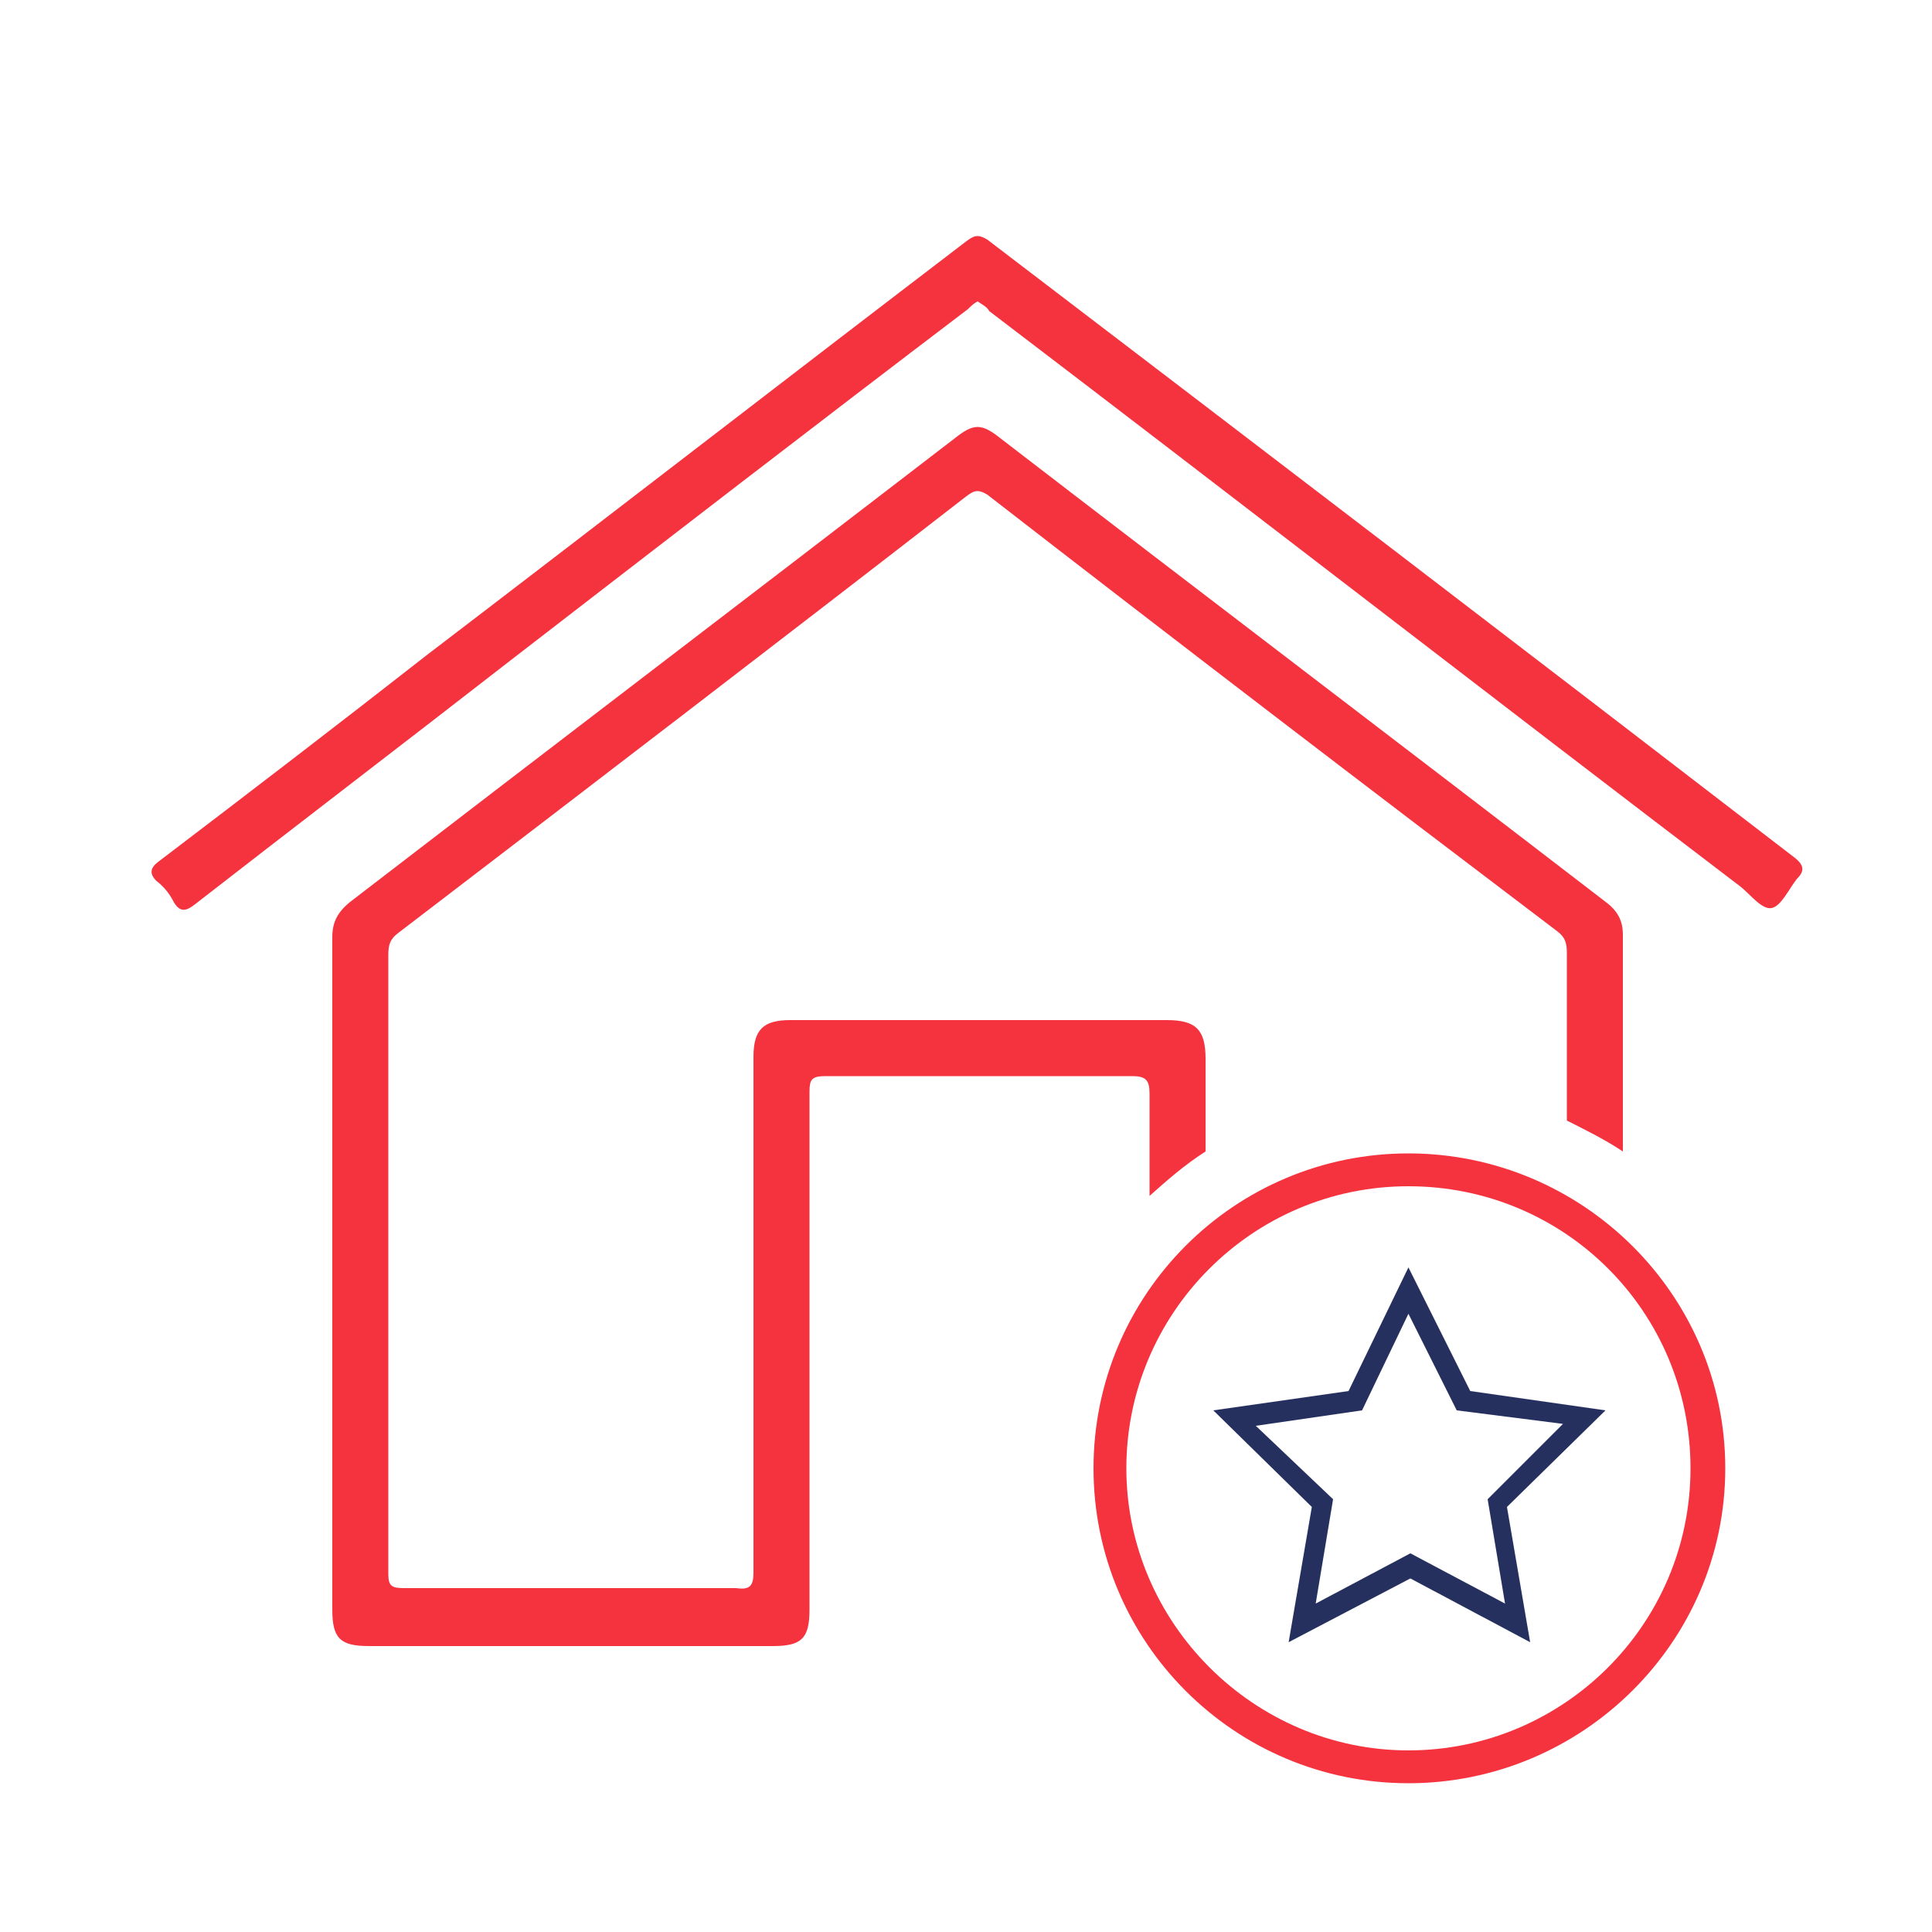
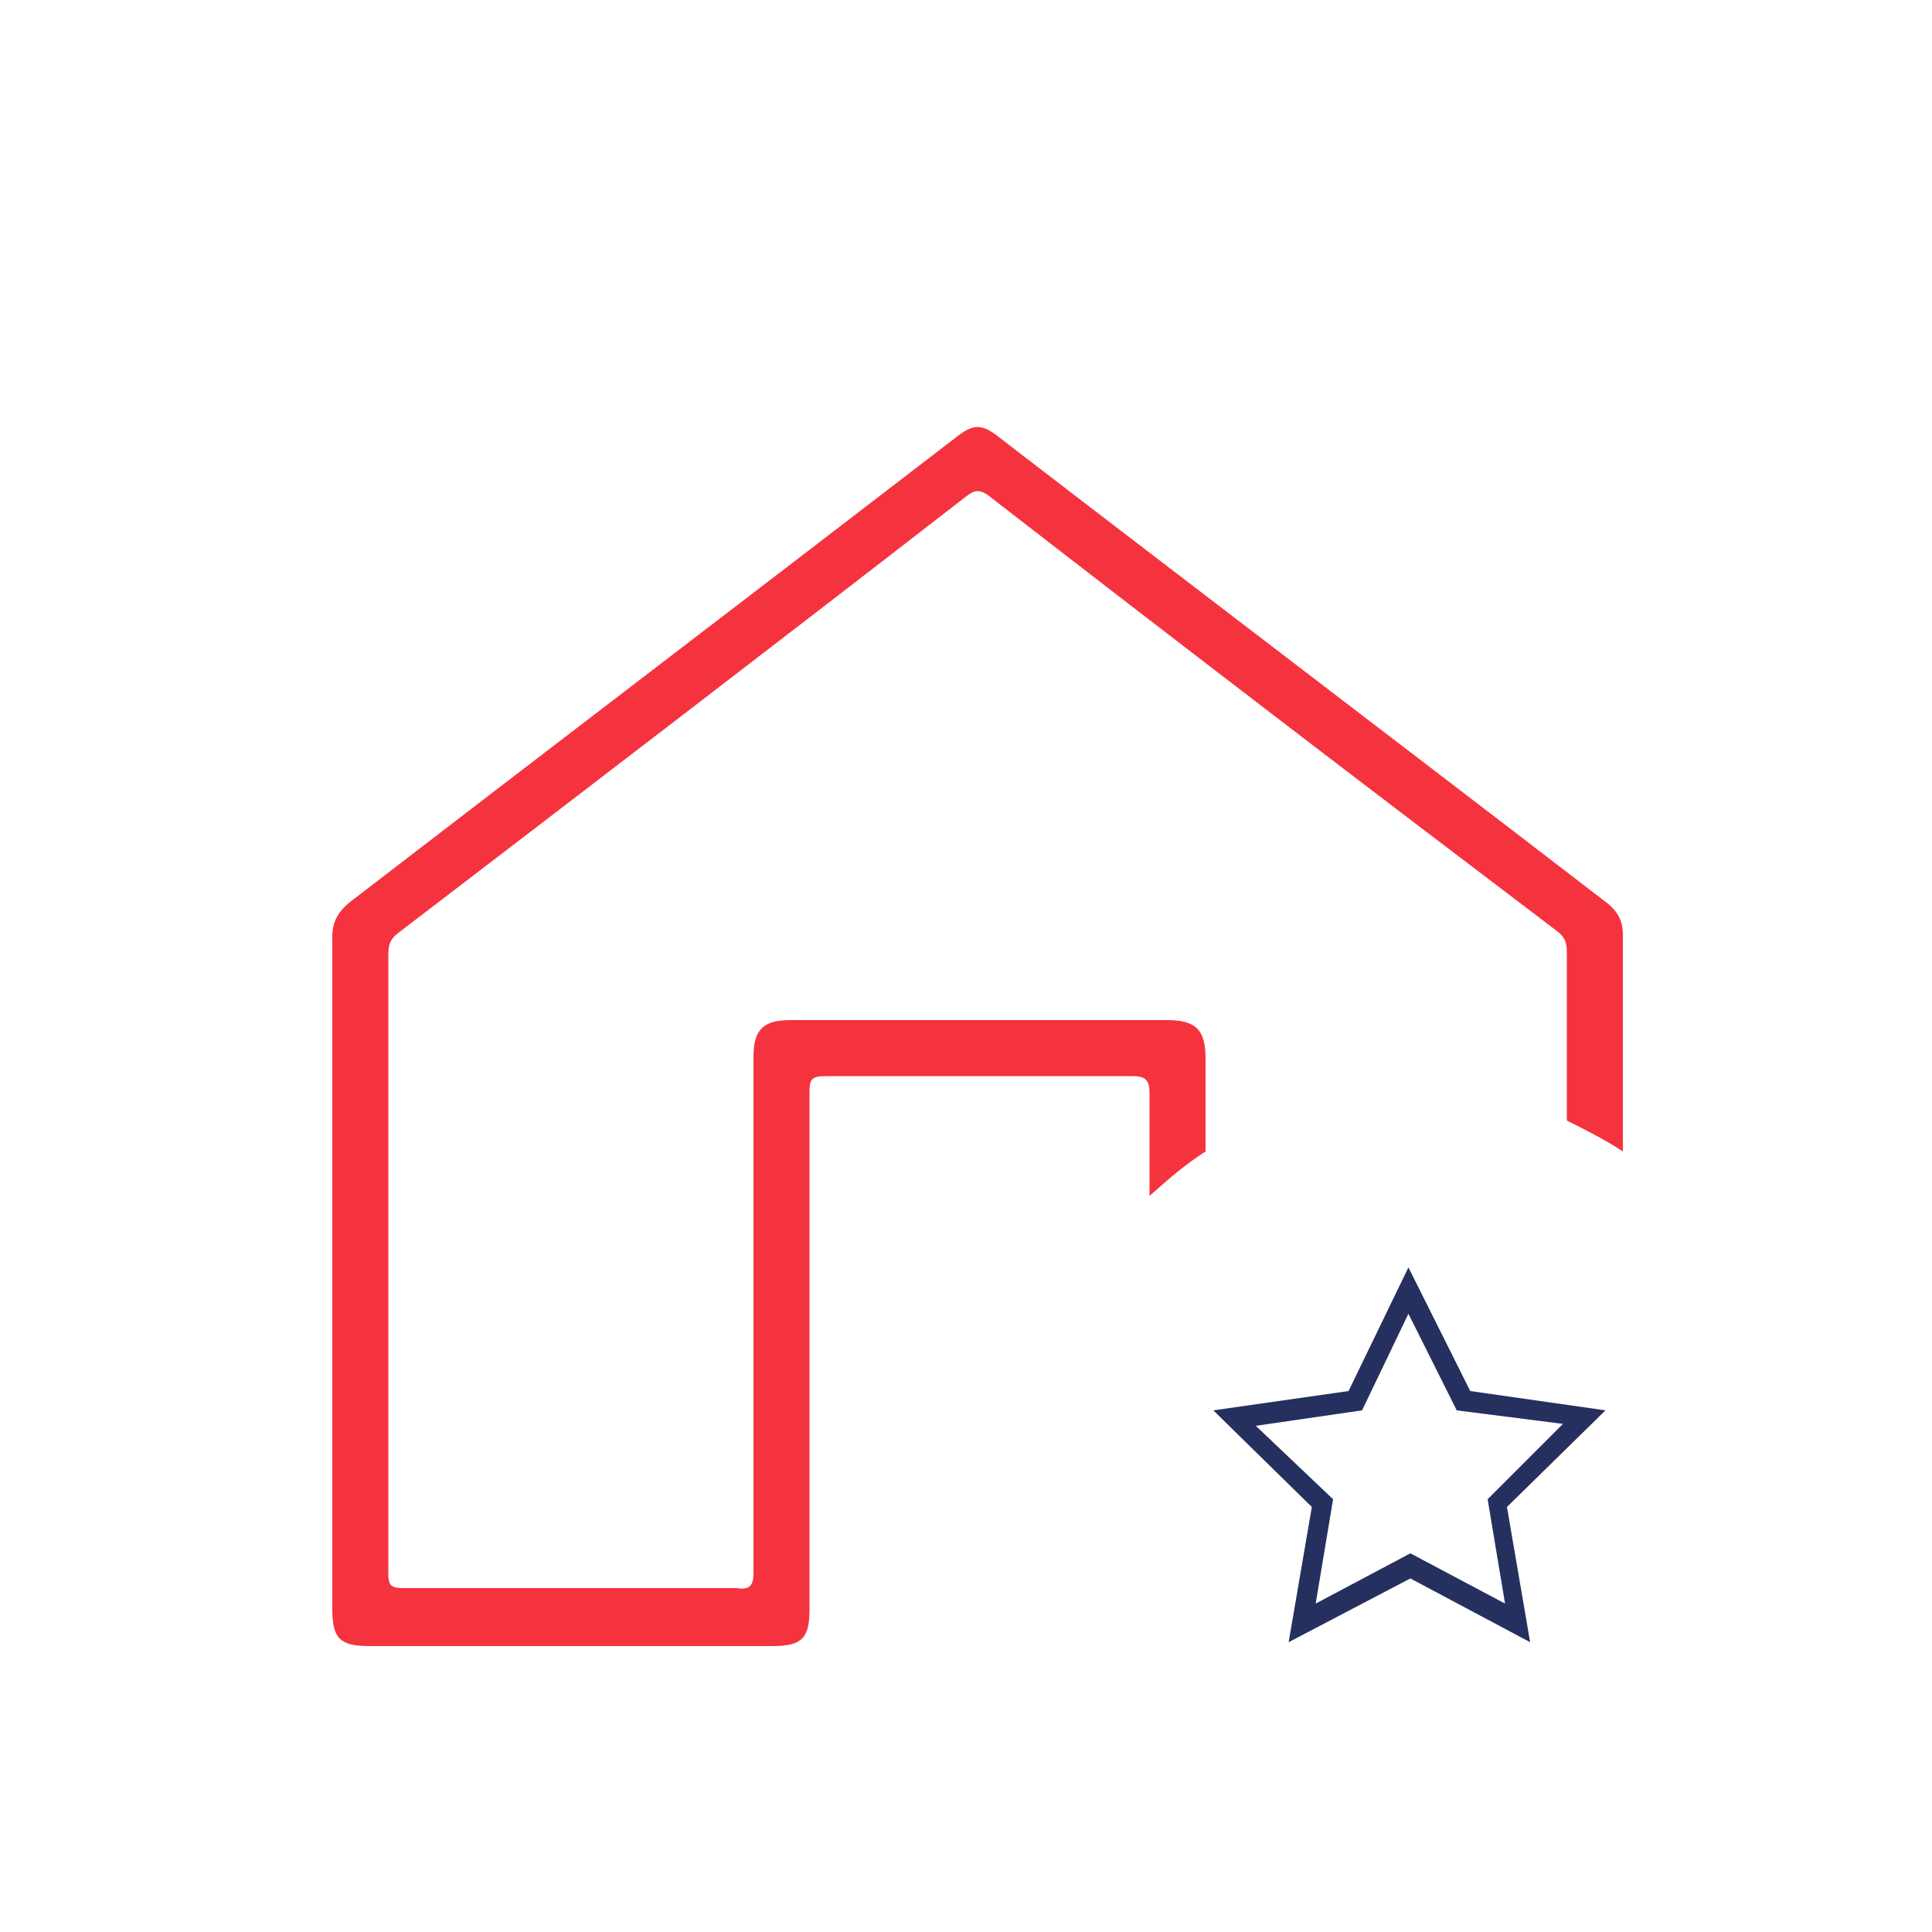
<svg xmlns="http://www.w3.org/2000/svg" id="Layer_1" x="0px" y="0px" viewBox="0 0 100 100" style="enable-background:new 0 0 100 100;" xml:space="preserve">
  <style type="text/css">	.st0{fill:none;stroke:#F5333F;stroke-width:2;stroke-miterlimit:10;}	.st1{opacity:0.89;fill:none;stroke:#F5333F;stroke-width:2;stroke-miterlimit:10;}	.st2{fill:url(#SVGID_1_);}	.st3{opacity:0.4;fill:none;stroke:#F5333F;stroke-width:2;stroke-miterlimit:10;}	.st4{clip-path:url(#SVGID_00000054948184129052435920000013580342251252668319_);}	.st5{clip-path:url(#SVGID_00000060007858921213725870000010623253021352985774_);}	.st6{clip-path:url(#SVGID_00000087407130433052021490000008792578191808593575_);}	.st7{fill:#F5333F;}	.st8{fill:#25305F;}	.st9{fill-rule:evenodd;clip-rule:evenodd;fill:#25305F;}	.st10{fill-rule:evenodd;clip-rule:evenodd;fill:#F5333F;}</style>
  <g>
    <g>
      <path class="st7" d="M83,46.6c-10.4-8-20.8-15.9-31.2-23.9c-1-0.8-1.4-0.8-2.4,0c-10.4,8-20.9,16-31.3,24c-0.6,0.5-0.9,1-0.9,1.8    c0,5.8,0,11.6,0,17.4v17.4c0,1.5,0.4,1.9,1.9,1.9H40c1.5,0,1.9-0.4,1.9-1.9c0-8.9,0-17.9,0-26.8c0-0.6,0.1-0.8,0.8-0.8    c5.3,0,10.6,0,15.9,0c0.7,0,0.9,0.2,0.9,0.9c0,1.8,0,3.5,0,5.3c0.9-0.8,1.8-1.6,2.9-2.3v-4.8c0-1.5-0.5-2-2-2H40.9    c-1.4,0-1.9,0.5-1.9,1.9c0,8.9,0,17.8,0,26.7c0,0.7-0.2,0.9-0.9,0.8c-5.8,0-11.5,0-17.2,0c-0.6,0-0.8-0.1-0.8-0.7    c0-5.4,0-10.7,0-16.1c0-5.3,0-10.6,0-16c0-0.5,0.1-0.8,0.5-1.1c9.8-7.5,19.6-15,29.4-22.6c0.4-0.3,0.6-0.4,1.1-0.1    c9.8,7.6,19.6,15.1,29.5,22.6c0.4,0.3,0.5,0.6,0.5,1.1c0,2.9,0,5.8,0,8.7c1,0.5,2,1,2.9,1.6c0-3.7,0-7.5,0-11.2    C84,47.6,83.7,47.1,83,46.6z" />
-       <path class="st7" d="M50.6,15.6c-0.2,0.1-0.4,0.3-0.5,0.4C42.2,22,34.3,28.1,26.4,34.2c-5.4,4.2-10.9,8.4-16.3,12.6    c-0.5,0.4-0.8,0.4-1.1-0.1c-0.2-0.4-0.5-0.8-0.9-1.1c-0.4-0.4-0.3-0.7,0.1-1c4.6-3.5,9.3-7.1,13.9-10.7    c9.3-7.1,18.6-14.3,27.9-21.4c0.4-0.3,0.6-0.4,1.1-0.1C65,23,79,33.7,92.9,44.4c0.5,0.4,0.5,0.7,0.1,1.1c-0.4,0.5-0.8,1.4-1.3,1.5    c-0.5,0.1-1.1-0.7-1.6-1.1c-13-9.9-25.9-19.9-38.9-29.8C51.1,15.9,50.9,15.8,50.6,15.6z" />
    </g>
    <g>
      <g>
-         <path class="st7" d="M72.9,92.3c-9,0-16.3-7.3-16.3-16.3c0-9,7.3-16.3,16.3-16.3S89.3,67,89.3,76C89.3,85,81.9,92.3,72.9,92.3z      M72.9,61.4c-8.1,0-14.6,6.6-14.6,14.6s6.6,14.6,14.6,14.6S87.5,84.1,87.5,76S81,61.4,72.9,61.4z" />
-       </g>
+         </g>
      <g>
        <path class="st8" d="M66.7,85l1.2-7L62.8,73l7-1l3.1-6.4l3.2,6.4l7,1L78,78l1.2,7L73,81.7L66.7,85z M65,73.8l4,3.8l-0.9,5.4     l4.9-2.6l4.9,2.6l-0.9-5.4l3.9-3.9L75.4,73L72.9,68l-2.4,5L65,73.8z" />
      </g>
    </g>
  </g>
</svg>